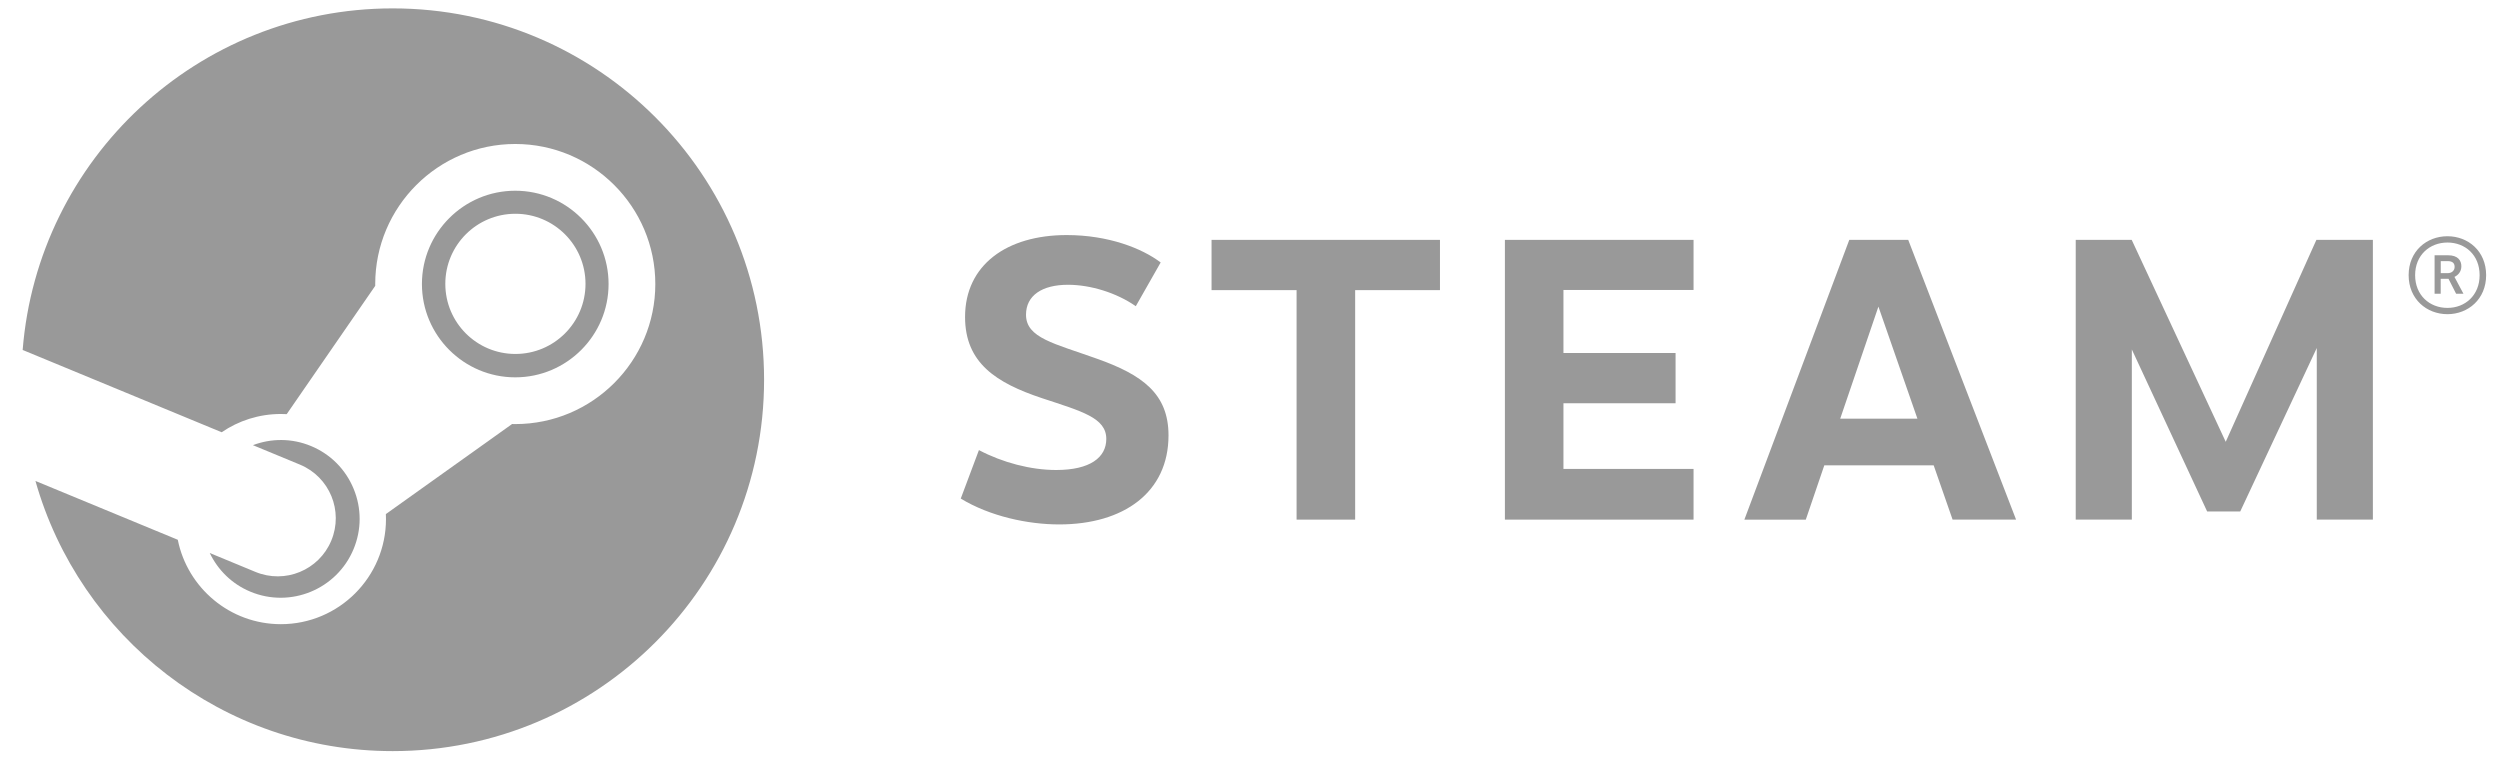
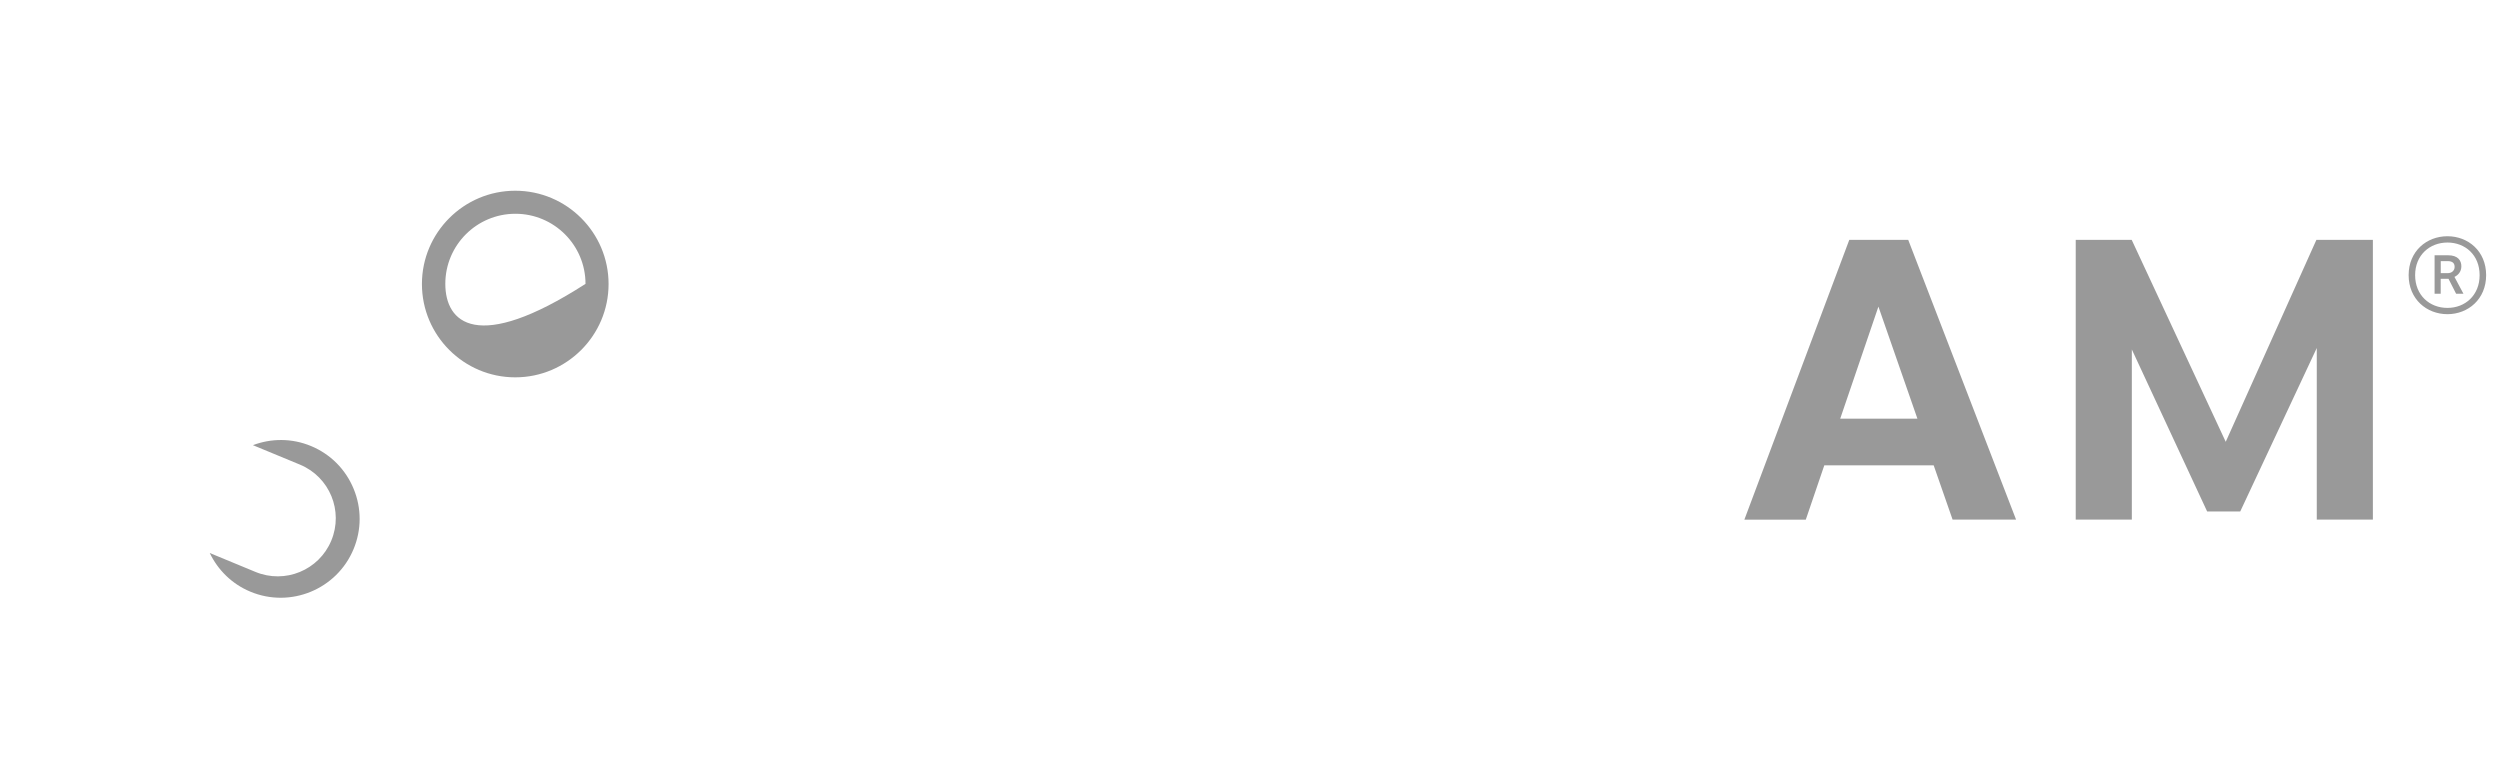
<svg xmlns="http://www.w3.org/2000/svg" width="79" height="24" viewBox="0 0 79 24" fill="none">
  <g clip-path="url(#clip0_50_4137)">
-     <path d="M12.41 0.265C6.245 0.265 1.195 5.019 0.716 11.059L7.005 13.659C7.538 13.295 8.182 13.082 8.875 13.082C8.937 13.082 8.998 13.084 9.06 13.087L11.857 9.033C11.857 9.014 11.857 8.995 11.857 8.976C11.857 6.535 13.842 4.55 16.282 4.55C18.723 4.55 20.708 6.535 20.708 8.976C20.708 11.416 18.723 13.401 16.282 13.401C16.249 13.401 16.215 13.401 16.182 13.399L12.193 16.245C12.195 16.297 12.197 16.35 12.197 16.402C12.197 18.234 10.707 19.724 8.875 19.724C7.267 19.724 5.923 18.576 5.618 17.057L1.12 15.198C2.513 20.124 7.038 23.735 12.41 23.735C18.891 23.735 24.145 18.481 24.145 12.001C24.145 5.519 18.891 0.265 12.41 0.265Z" fill="#999999" />
    <path d="M8.069 18.071L6.628 17.475C6.883 18.007 7.325 18.453 7.912 18.697C9.18 19.226 10.643 18.624 11.172 17.354C11.428 16.74 11.429 16.062 11.175 15.447C10.922 14.831 10.444 14.351 9.829 14.095C9.219 13.841 8.566 13.85 7.992 14.067L9.481 14.683C10.417 15.073 10.859 16.147 10.469 17.083C10.08 18.019 9.005 18.461 8.069 18.071Z" fill="#999999" />
-     <path d="M19.231 8.975C19.231 7.35 17.908 6.027 16.282 6.027C14.656 6.027 13.333 7.35 13.333 8.975C13.333 10.601 14.656 11.924 16.282 11.924C17.908 11.924 19.231 10.601 19.231 8.975ZM14.072 8.97C14.072 7.747 15.063 6.755 16.287 6.755C17.51 6.755 18.502 7.747 18.502 8.97C18.502 10.194 17.51 11.185 16.287 11.185C15.063 11.185 14.072 10.194 14.072 8.97Z" fill="#999999" />
-     <path d="M36.677 8.294L35.891 9.676C35.285 9.253 34.464 8.999 33.748 8.999C32.929 8.999 32.422 9.338 32.422 9.945C32.422 10.683 33.322 10.854 34.66 11.334C36.098 11.843 36.925 12.441 36.925 13.758C36.925 15.56 35.508 16.572 33.471 16.572C32.478 16.572 31.281 16.315 30.36 15.755L30.934 14.223C31.682 14.618 32.576 14.852 33.374 14.852C34.448 14.852 34.959 14.456 34.959 13.87C34.959 13.199 34.18 12.997 32.923 12.581C31.489 12.102 30.496 11.474 30.496 10.017C30.496 8.373 31.813 7.428 33.707 7.428C35.027 7.428 36.088 7.847 36.677 8.294Z" fill="#999999" />
-     <path d="M40.972 16.42V9.168H38.285V7.58H45.503V9.168H42.823V16.42H40.972Z" fill="#999999" />
-     <path d="M52.948 11.155V12.743H49.405V14.818H53.516V16.42H47.555V7.58H53.516V9.163H49.405V11.155H52.948Z" fill="#999999" />
+     <path d="M19.231 8.975C19.231 7.35 17.908 6.027 16.282 6.027C14.656 6.027 13.333 7.35 13.333 8.975C13.333 10.601 14.656 11.924 16.282 11.924C17.908 11.924 19.231 10.601 19.231 8.975ZM14.072 8.97C14.072 7.747 15.063 6.755 16.287 6.755C17.51 6.755 18.502 7.747 18.502 8.97C15.063 11.185 14.072 10.194 14.072 8.97Z" fill="#999999" />
    <path d="M57.648 14.704L57.063 16.421H55.122L58.437 7.58H60.3L63.708 16.42H61.702L61.104 14.704L57.648 14.704ZM59.358 9.689L58.151 13.229H60.59L59.358 9.689Z" fill="#999999" />
    <path d="M69.746 16.163L67.366 11.043V16.42H65.593V7.58H67.362L70.333 13.961L73.198 7.58H74.983V16.42H73.21V10.997L70.791 16.163H69.746Z" fill="#999999" />
    <path d="M78.562 8.695C78.562 9.455 77.992 9.928 77.339 9.928C76.683 9.928 76.113 9.455 76.113 8.695C76.113 7.935 76.683 7.465 77.339 7.465C77.993 7.465 78.562 7.935 78.562 8.695ZM76.318 8.695C76.318 9.33 76.776 9.73 77.339 9.73C77.9 9.73 78.356 9.33 78.356 8.695C78.356 8.057 77.9 7.664 77.339 7.664C76.778 7.664 76.318 8.062 76.318 8.695ZM77.356 8.066C77.673 8.066 77.779 8.234 77.779 8.415C77.779 8.581 77.681 8.693 77.561 8.75L77.845 9.282H77.613L77.373 8.81H77.126V9.282H76.933V8.066H77.356ZM77.128 8.632H77.344C77.484 8.632 77.566 8.544 77.566 8.434C77.566 8.322 77.507 8.251 77.343 8.251H77.128V8.632H77.128Z" fill="#999999" />
  </g>
  <defs>
    <clipPath id="clip0_50_4137">
      <rect width="78.377" height="24" fill="white" transform="translate(0.45)" />
    </clipPath>
  </defs>
</svg>